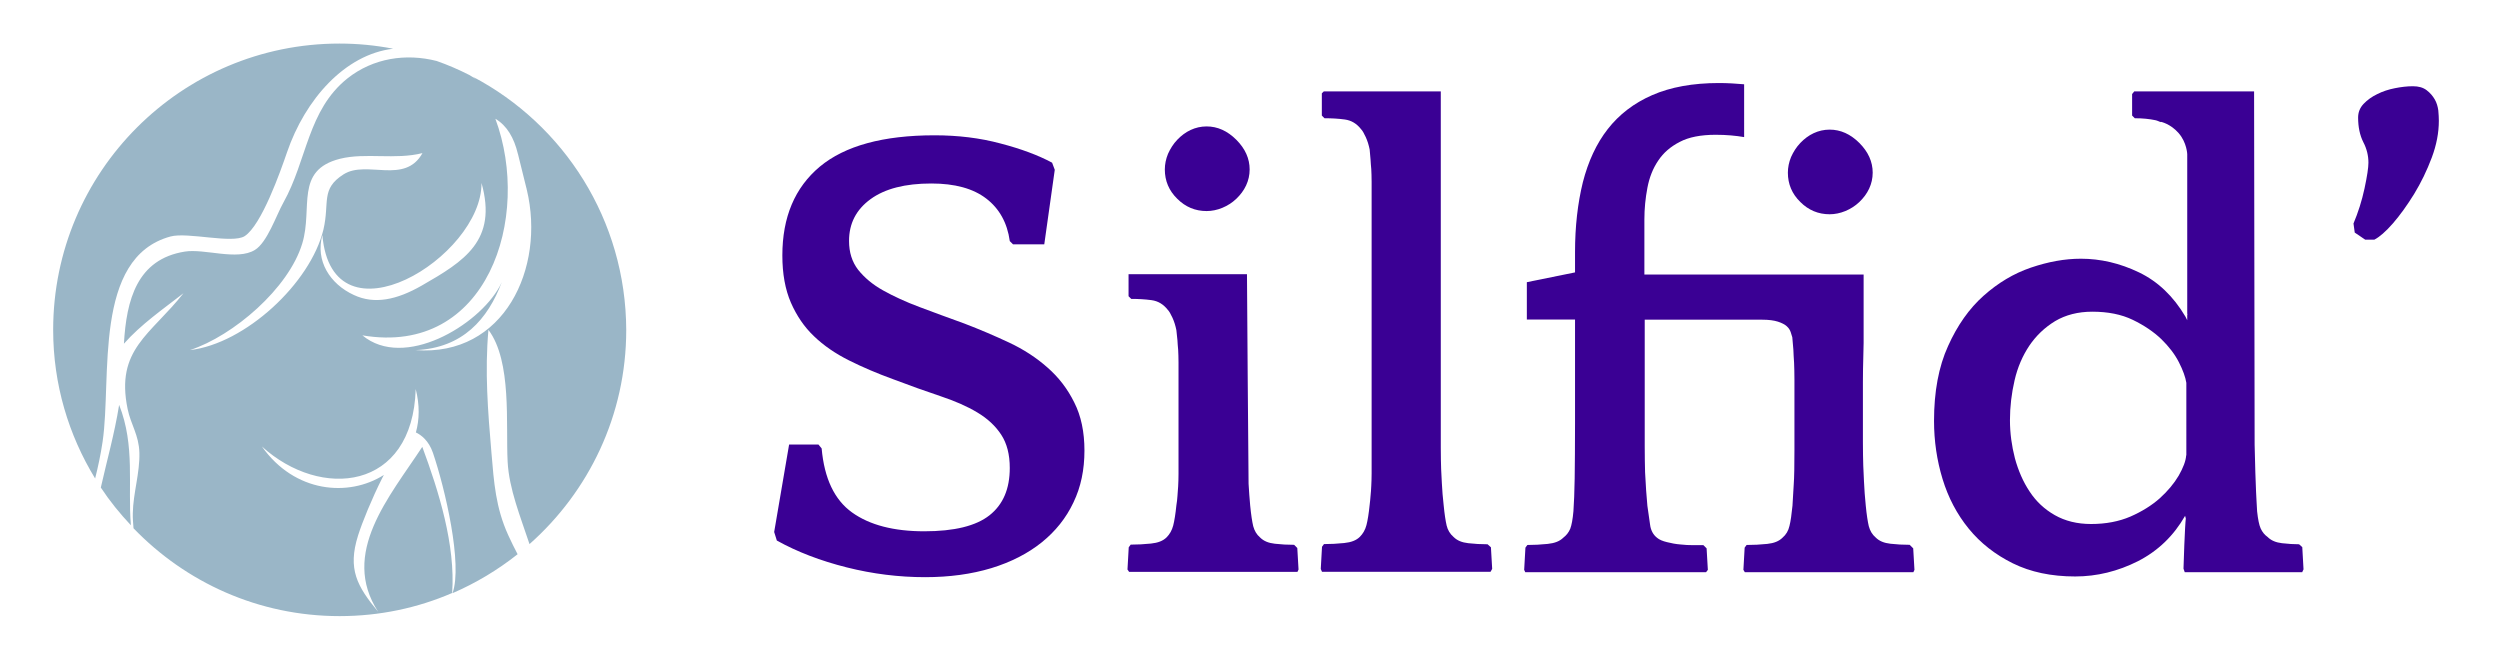
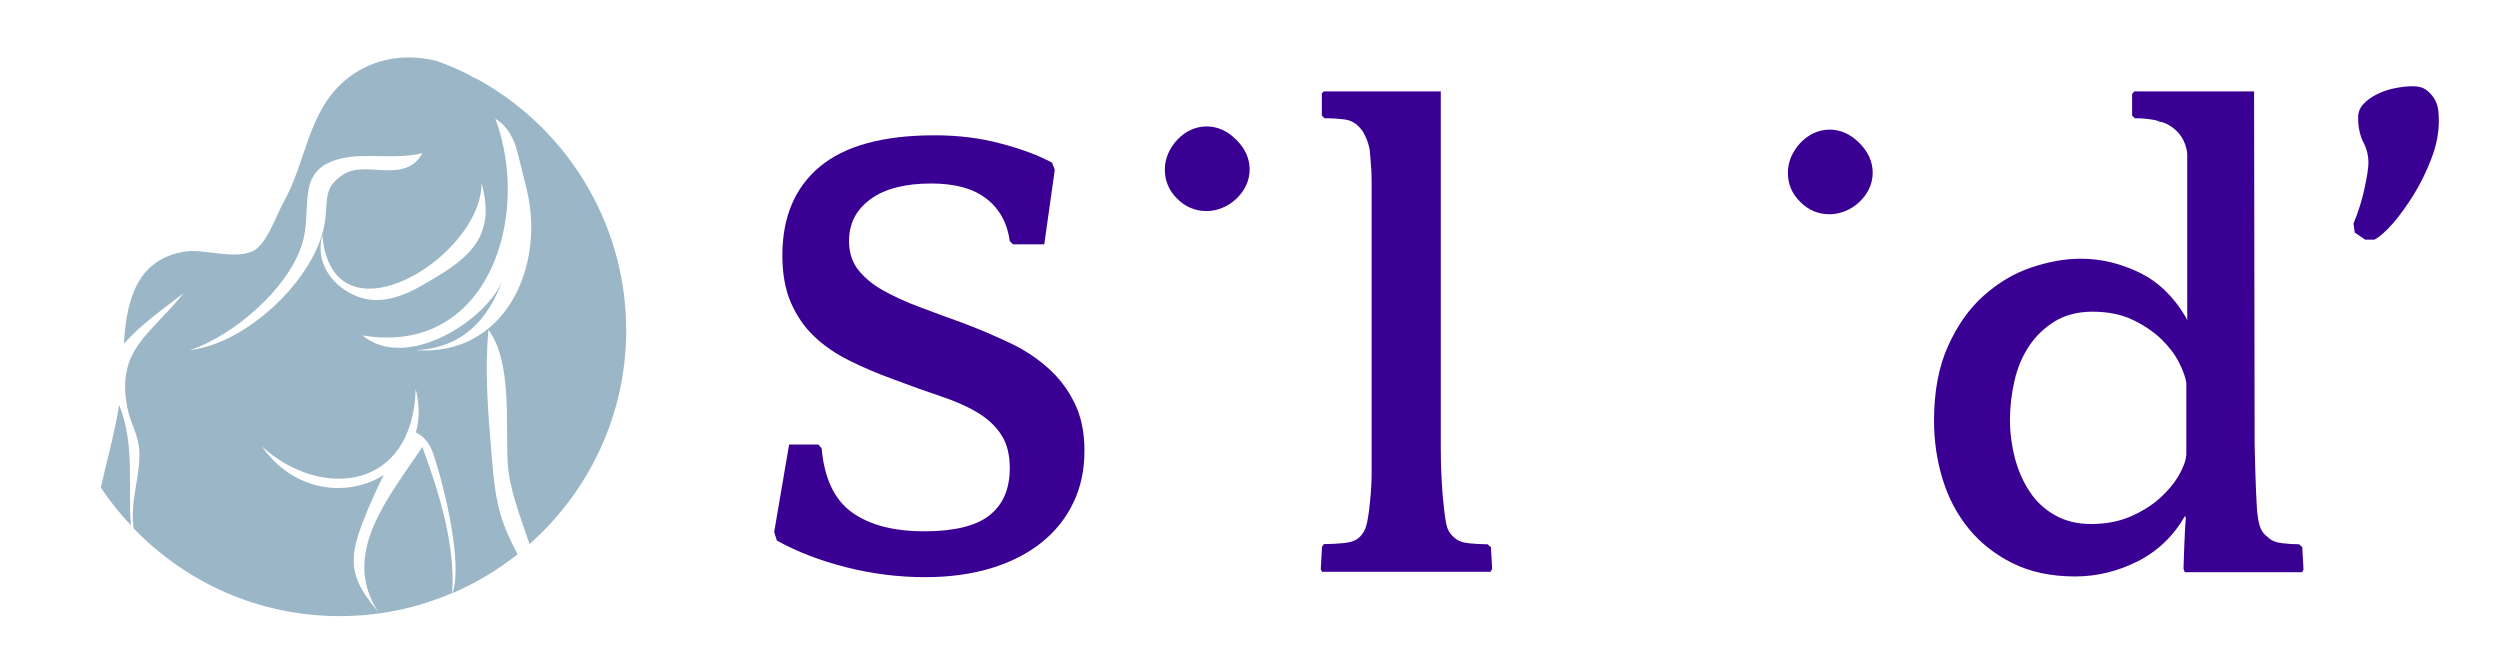
<svg xmlns="http://www.w3.org/2000/svg" version="1.1" id="Capa_1" x="0px" y="0px" viewBox="0 0 1406 369" style="enable-background:new 0 0 1406 369;" xml:space="preserve">
  <style type="text/css">
	.st0{fill:#9AB6C7;}
	.st1{fill:#3A0094;}
</style>
  <g>
    <path class="st0" d="M233.7,196.9c26.6-1.1,40.7-17.5,48.5-38.2c-0.4,0.9-0.8,1.7-1.2,2.4c-12,22-53.8,47-77.2,27.5   c70.4,12,95.4-66.4,74.8-121.8c6.5,3.8,10.5,10.8,12.6,19.5v0l0,0.1c0,0.1,0,0.1,0.1,0.2l4.7,19c0.1,0.3,0.2,0.6,0.2,0.9l0.1,0.3v0   C306.8,150.8,283.5,200.7,233.7,196.9 M181.3,132.2c5.5,64.1,89.9,12.3,89.5-29.3c9.1,32.4-9.7,44-33.6,57.7   c-14.1,8.1-26.7,10.7-38.2,5.3C185.5,159.7,177.3,146.6,181.3,132.2 M106.8,196.9c24.4-8,55.6-34.7,63.2-60   c6.1-20.1-4.4-41.1,21.2-47.6c14.4-3.6,31,0.7,46.4-3.2c-9.9,17.9-31.4,3.8-44.3,11.9c-13.1,8.3-7.8,15.7-11.4,31.1   C174.6,159.3,137.9,193.3,106.8,196.9 M266,43.2c0.6,0.5,1.2,0.9,1.8,1.4c-1.2-0.9-2.6-1.6-3.8-2.4c-5.9-3-12.1-5.7-18.4-7.9   c-17.2-4.4-35.7-1.7-50.2,9.8c-22.4,17.9-22.7,46.1-36,69.8c-4,7.1-9.1,22.5-16.1,26.7c-10,6.1-28.2-0.9-39.4,0.9   c-26.8,4.3-32.8,27.1-34.2,51.8c9.6-10.9,22.1-19.5,33.5-28.4c-18.4,23.4-38.4,31.5-31.4,65.2c1.8,8.7,6.3,14.5,6.6,24.5   c0.3,11.4-3.5,22.7-3.7,34c-0.1,3,0.2,5.7,0.4,8.5c29.3,30.4,70.3,49.4,115.9,49.4c22.5,0,43.9-4.6,63.3-13   c1.9-27.1-7.5-57.1-16.8-82.2c-18.5,28.2-46.3,59.8-24.8,92.8c-11.9-14.4-17.3-24-11.3-43c2.3-7.3,7.7-20.6,13.6-32.3   c0.3-0.6,0.6-1.1,0.9-1.7c-19.8,12.6-50.2,10.1-68.6-16c33.1,30.1,84.8,25,86.5-32.3c2.3,9,2.1,17.2,0.1,24.4   c2.9,1.4,7.2,4.5,9.6,11.5c6.8,20,16.8,62.7,11,78.9c13.2-5.7,25.5-13.1,36.6-21.9c-1.8-3.5-3.6-7-5.3-10.8   c-7-15.4-8-29.5-9.4-46.2c-2-23.4-3.8-45.8-1.7-69.2c13.3,17.7,9.7,53.2,10.8,74.2c0.8,15.3,7.2,30.9,12.3,46.3   c33.3-29.5,54.4-72.5,54.4-120.4C352,123.7,317.1,70.1,266,43.2" />
    <path class="st0" d="M67,227.7c-2.6,16.3-7,31.8-10.3,46.5c5,7.6,10.7,14.6,16.9,21.2C71.8,273.1,76.1,250.7,67,227.7" />
-     <path class="st0" d="M57.7,248.4c5.3-35.8-5.6-103.5,38.2-115.4c9.6-2.6,34.8,4.2,41.7-0.2c9.5-6.2,20.1-36.3,23.8-47.1   c10.2-29.8,32.6-55.1,59.7-58.3c-9.8-1.9-19.9-2.9-30.2-2.9c-88.9,0-161,72.1-161,161c0,30.7,8.7,59.2,23.6,83.6   C55.1,262.7,56.6,255.9,57.7,248.4" />
    <path class="st1" d="M589.1,206.7c-6.2-5.5-13.4-10.2-21.5-14c-8.1-3.8-16.5-7.4-25.4-10.8c-8.8-3.2-17.1-6.2-25-9.2   c-7.8-2.9-14.7-6.1-20.6-9.4c-5.9-3.3-10.5-7.2-14-11.6c-3.4-4.4-5.1-9.8-5.1-16.2c0-9.8,4-17.6,12.1-23.5   c8.1-5.9,19.5-8.8,34.2-8.8c13.2,0,23.5,2.8,30.9,8.5c7.3,5.6,11.8,13.6,13.2,23.9l1.8,1.8h17.6l5.9-41.9l-1.5-4   c-7.8-4.2-17.5-7.8-29-10.8c-11.5-3.1-23.9-4.6-37.1-4.6c-28.9,0-50.4,5.9-64.5,17.6c-14.1,11.8-21.1,28.4-21.1,50   c0,10.3,1.6,19.1,4.8,26.5c3.2,7.3,7.5,13.7,13,18.9c5.5,5.3,12.1,9.8,19.7,13.6c7.6,3.8,15.8,7.3,24.6,10.5   c9.8,3.7,18.7,6.9,26.8,9.6c8.1,2.7,15,5.7,20.8,9.2c5.7,3.4,10.2,7.6,13.4,12.5c3.2,4.9,4.8,11.1,4.8,18.7   c0,11.8-3.8,20.6-11.4,26.6c-7.6,6-19.8,9-36.7,9c-17.1,0-30.7-3.5-40.6-10.6c-9.9-7.1-15.6-19.1-17.1-36l-1.8-2.2h-16.5l-8.4,49.2   l1.5,4.8c11.5,6.4,24.6,11.4,39.3,15.1c14.7,3.7,29.4,5.5,44.1,5.5c13.7,0,26.1-1.7,37.3-5.1c11.1-3.4,20.6-8.3,28.3-14.5   c7.7-6.2,13.7-13.7,17.8-22.4c4.2-8.7,6.2-18.4,6.2-29.2c0-10.5-1.9-19.5-5.7-27C600.4,218.7,595.4,212.2,589.1,206.7" />
    <path class="st1" d="M1371.3,62.1c-0.3-2.2-0.9-4.3-2-6.2s-2.6-3.7-4.6-5.2c-2-1.5-4.5-2.2-7.7-2.2c-3.2,0-6.6,0.4-10.1,1.1   c-3.6,0.7-6.9,1.8-9.9,3.3c-3.1,1.5-5.6,3.3-7.7,5.5c-2.1,2.2-3.1,4.8-3.1,7.7c0,5.4,1,10,2.9,13.8c2,3.8,2.9,7.7,2.9,11.6   c0,2.7-0.7,7.5-2.2,14.5c-1.5,7-3.6,13.5-6.2,19.7l0.7,5.1l5.9,4h5.1c2.9-1.5,6.4-4.5,10.5-9.2c4-4.6,8-10.2,11.9-16.5   c3.9-6.4,7.2-13.2,9.9-20.4c2.7-7.2,4-14.1,4-20.8C1371.6,66.3,1371.5,64.3,1371.3,62.1" />
    <path class="st1" d="M836.6,306.1c-3.7,0-7.3-0.2-10.8-0.6c-3.6-0.4-6.3-1.5-8.3-3.5c-2-1.7-3.3-3.9-3.9-6.4   c-0.6-2.6-1.2-6.4-1.7-11.6c-0.2-2.2-0.4-4.2-0.6-6.1c-0.1-1.8-0.2-3.9-0.4-6.1c-0.1-2.2-0.2-4.8-0.4-7.9c-0.1-3.1-0.2-7-0.2-11.9   V109.5c0-2.1,0-4,0-5.8V51.4h-65.8l-1.1,1.1V65l1.5,1.5c3.9,0,7.7,0.2,11.4,0.7c3.7,0.5,6.7,2.3,9.2,5.5c0.7,0.7,1.6,2.2,2.6,4.4   c1,2.2,1.7,4.5,2.2,7c0.2,2.2,0.4,4.1,0.5,5.7c0.1,1.6,0.2,3.4,0.4,5.3c0.1,2,0.2,4.4,0.2,7.2v11.2v142.9v9.9c0,2.7-0.1,5-0.2,7   c-0.1,2-0.2,3.8-0.4,5.5c-0.1,1.7-0.3,3.4-0.5,5.1c-0.5,4.9-1.1,8.7-1.8,11.4c-0.7,2.7-2,4.9-3.7,6.6c-2,2-4.9,3.1-8.8,3.5   c-3.9,0.4-7.7,0.6-11.4,0.6l-1.1,1.5l-0.7,12.5l0.7,1.6h94.8l0-0.2c0,0,0.1,0,0.1,0l0.8-1.5l-0.7-12.1L836.6,306.1z" />
    <path class="st1" d="M678.6,118.7c2.9,0,5.9-0.6,8.8-1.8c2.9-1.2,5.6-2.9,7.9-5.1c2.3-2.2,4.2-4.7,5.5-7.5c1.3-2.8,2-5.8,2-9   c0-6.1-2.5-11.7-7.5-16.7c-5-5-10.6-7.5-16.7-7.5c-3.2,0-6.2,0.7-9,2c-2.8,1.3-5.3,3.2-7.5,5.5c-2.2,2.3-3.9,5-5.2,7.9   c-1.2,2.9-1.8,5.9-1.8,8.8c0,6.4,2.3,11.9,7,16.5C666.7,116.4,672.2,118.7,678.6,118.7" />
    <path class="st1" d="M1029,120.5c2.9,0,5.9-0.6,8.8-1.8c2.9-1.2,5.6-2.9,7.9-5.1c2.3-2.2,4.2-4.7,5.5-7.5c1.3-2.8,2-5.8,2-9   c0-6.1-2.5-11.7-7.5-16.7c-5-5-10.6-7.5-16.7-7.5c-3.2,0-6.2,0.7-9,2c-2.8,1.3-5.3,3.2-7.5,5.5c-2.2,2.3-3.9,5-5.2,7.9   c-1.2,2.9-1.8,5.9-1.8,8.8c0,6.4,2.3,11.9,7,16.5C1017.1,118.2,1022.6,120.5,1029,120.5" />
-     <path class="st1" d="M1074,306.4c-3.7,0-7.3-0.2-10.8-0.6c-3.6-0.4-6.3-1.5-8.3-3.5c-2-1.7-3.2-3.8-3.9-6.4   c-0.6-2.6-1.2-6.4-1.7-11.6c-0.2-2.4-0.4-4.7-0.6-6.8c-0.1-2.1-0.2-4.3-0.4-6.8c-0.1-2.4-0.2-5.4-0.4-8.8   c-0.1-3.4-0.2-7.8-0.2-13.2v-33.8c0-5.4,0.1-9.8,0.2-13.2c0.1-3.4,0.2-6.4,0.2-8.8c0-0.2,0-0.3,0-0.4v-38.1H924.8l0-31   c0-6.1,0.6-12,1.7-17.8c1.1-5.8,3.1-10.9,6.1-15.3c2.9-4.4,7-7.9,12.1-10.5c5.1-2.7,11.9-4,20.2-4c6.1,0,11.3,0.5,16,1.3V47.4   c-4.6-0.4-9.3-0.7-14.2-0.7c-14.7,0-27.2,2.3-37.5,6.8c-10.3,4.5-18.6,10.9-25,19.1c-6.4,8.2-11,18.2-14,29.9   c-2.9,11.8-4.4,24.9-4.4,39.3v11.4l-27.1,5.5v21h27.1v58.4c0,13-0.1,23.3-0.2,31c-0.1,7.7-0.4,13.8-0.7,18.4   c-0.4,4.5-1,7.8-1.8,9.9c-0.9,2.1-2.2,3.7-3.9,5c-2,2-4.9,3.1-8.8,3.5c-3.9,0.4-7.7,0.6-11.4,0.6l-1.1,1.5l-0.7,12.5l0.6,1.3h101.7   l1-1.3l-0.7-12.1l-1.8-1.8h-5.7c-2.3,0-4.8-0.1-7.3-0.4c-2.6-0.2-5.1-0.7-7.5-1.3c-2.5-0.6-4.3-1.4-5.5-2.4c-2.2-1.7-3.6-4.2-4-7.5   c-0.5-3.3-1-6.8-1.5-10.5c-0.2-2.9-0.5-5.8-0.7-8.6c-0.2-2.8-0.4-6.2-0.6-10.3c-0.1-4-0.2-8.9-0.2-14.7v-21.5v-49.6h66.1   c3.7,0,6.6,0.4,8.8,1.1c2.2,0.7,3.9,1.6,5,2.6c1.1,1,1.8,2.1,2.2,3.3c0.4,1.2,0.7,2.2,0.9,2.9c0.2,2.5,0.4,4.8,0.6,7   c0.1,2.2,0.2,4.7,0.4,7.3c0.1,2.7,0.2,5.8,0.2,9.4v13v26.8c0,8.8-0.1,15.2-0.4,19.3c-0.2,4-0.5,8-0.7,11.9c-0.5,4.9-1,8.7-1.7,11.4   c-0.6,2.7-1.9,4.9-3.9,6.6c-2,2-4.8,3.1-8.6,3.5c-3.8,0.4-7.7,0.6-11.6,0.6l-1.1,1.5l-0.7,12.5l0.8,1.3h89.5h0h5.3l0.6-1.3   l-0.7-12.1L1074,306.4z" />
-     <path class="st1" d="M727.8,306.4c-3.7,0-7.3-0.2-10.8-0.6c-3.6-0.4-6.3-1.5-8.3-3.5c-2-1.7-3.2-3.8-3.9-6.4   c-0.6-2.6-1.2-6.4-1.7-11.6c-0.2-2.2-0.4-4.2-0.5-6.1c-0.1-1.8-0.2-3.9-0.4-6.1c-0.1-2.2-0.9-117.9-0.9-117.9h-66.6v12.4l1.5,1.5   c3.9,0,7.7,0.2,11.4,0.7c3.7,0.5,6.7,2.3,9.2,5.5c0.7,0.7,1.6,2.2,2.6,4.4c1,2.2,1.7,4.5,2.2,7c0.2,2.2,0.4,4.1,0.6,5.7   c0.1,1.6,0.2,3.4,0.4,5.3c0.1,2,0.2,4.4,0.2,7.2v11.2v41.5v9.9c0,2.7-0.1,5-0.2,7c-0.1,2-0.3,3.8-0.4,5.5c-0.1,1.7-0.3,3.4-0.6,5.2   c-0.5,4.9-1.1,8.7-1.8,11.4c-0.7,2.7-2,4.9-3.7,6.6c-2,2-4.9,3.1-8.8,3.5c-3.9,0.4-7.7,0.6-11.4,0.6l-1.1,1.5l-0.7,12.5l0.9,1.3   h69.5h20.2h5l0.6-1.3l-0.7-12.1L727.8,306.4z" />
    <path class="st1" d="M1229.5,256.1c-0.2,3.2-1.7,7-4.2,11.4c-2.6,4.4-6.1,8.6-10.6,12.7c-4.5,4-10.1,7.5-16.5,10.3   c-6.5,2.8-13.9,4.2-22.2,4.2c-7.8,0-14.6-1.7-20.4-5c-5.8-3.3-10.5-7.7-14.1-13.2c-3.7-5.5-6.4-11.8-8.3-18.7   c-1.8-7-2.8-14.1-2.8-21.5c0-7.6,0.9-15.1,2.6-22.4c1.7-7.4,4.5-13.8,8.3-19.5c3.8-5.6,8.6-10.2,14.5-13.8   c5.9-3.5,12.9-5.3,20.9-5.3c8.8,0,16.4,1.5,22.8,4.6c6.4,3.1,11.7,6.7,16,10.8c4.3,4.2,7.6,8.5,9.9,13c2.3,4.5,3.7,8.4,4.2,11.6   V256.1z M1293,306.1c-2.9,0-6.1-0.2-9.6-0.6c-3.4-0.4-6.1-1.5-8.1-3.5c-1.7-1.2-3-2.8-3.9-4.8c-0.9-2-1.5-5.1-2-9.6   c-0.3-4.4-0.4-8.1-0.6-11.2c-0.1-3.1-0.2-6.7-0.4-10.8c-0.1-4.2-0.2-9.4-0.4-15.6c0-0.8-0.3-198.6-0.3-198.6h-67.4l-1.2,1.5V65   l1.5,1.5c4.4,0,8.3,0.4,11.6,1.1c1,0.2,2,0.7,3,1.1v-0.2c0,0,5.4,1,10.1,6.4c4.6,5.3,4.8,11.8,4.8,11.8v88.9c0,0.5,0,1,0.1,1.5   l-0.1,0.1v2.9l-1-2c-6.8-11.5-15.5-19.8-26.1-24.9c-10.8-5.2-21.7-7.7-32.7-7.7c-9.1,0-18.4,1.7-28.1,5   c-9.7,3.3-18.5,8.6-26.6,15.8c-8.1,7.2-14.8,16.7-20,28.3c-5.3,11.6-7.9,25.7-7.9,42.1c0,11.3,1.6,22.2,4.8,32.7   c3.2,10.5,8.1,19.8,14.7,27.9c6.6,8.1,14.9,14.6,24.8,19.5c9.9,4.9,21.6,7.4,35.1,7.4c12.2,0,24-2.9,35.3-8.6   c11.3-5.8,20.1-14.3,26.5-25.5l0.4,1.5c-0.5,3.7-1.3,26.5-1.3,28.2l0.7,2h66.1l0-0.1c0,0,0,0,0,0l0.7-1.5l-0.7-12.5L1293,306.1z" />
  </g>
</svg>